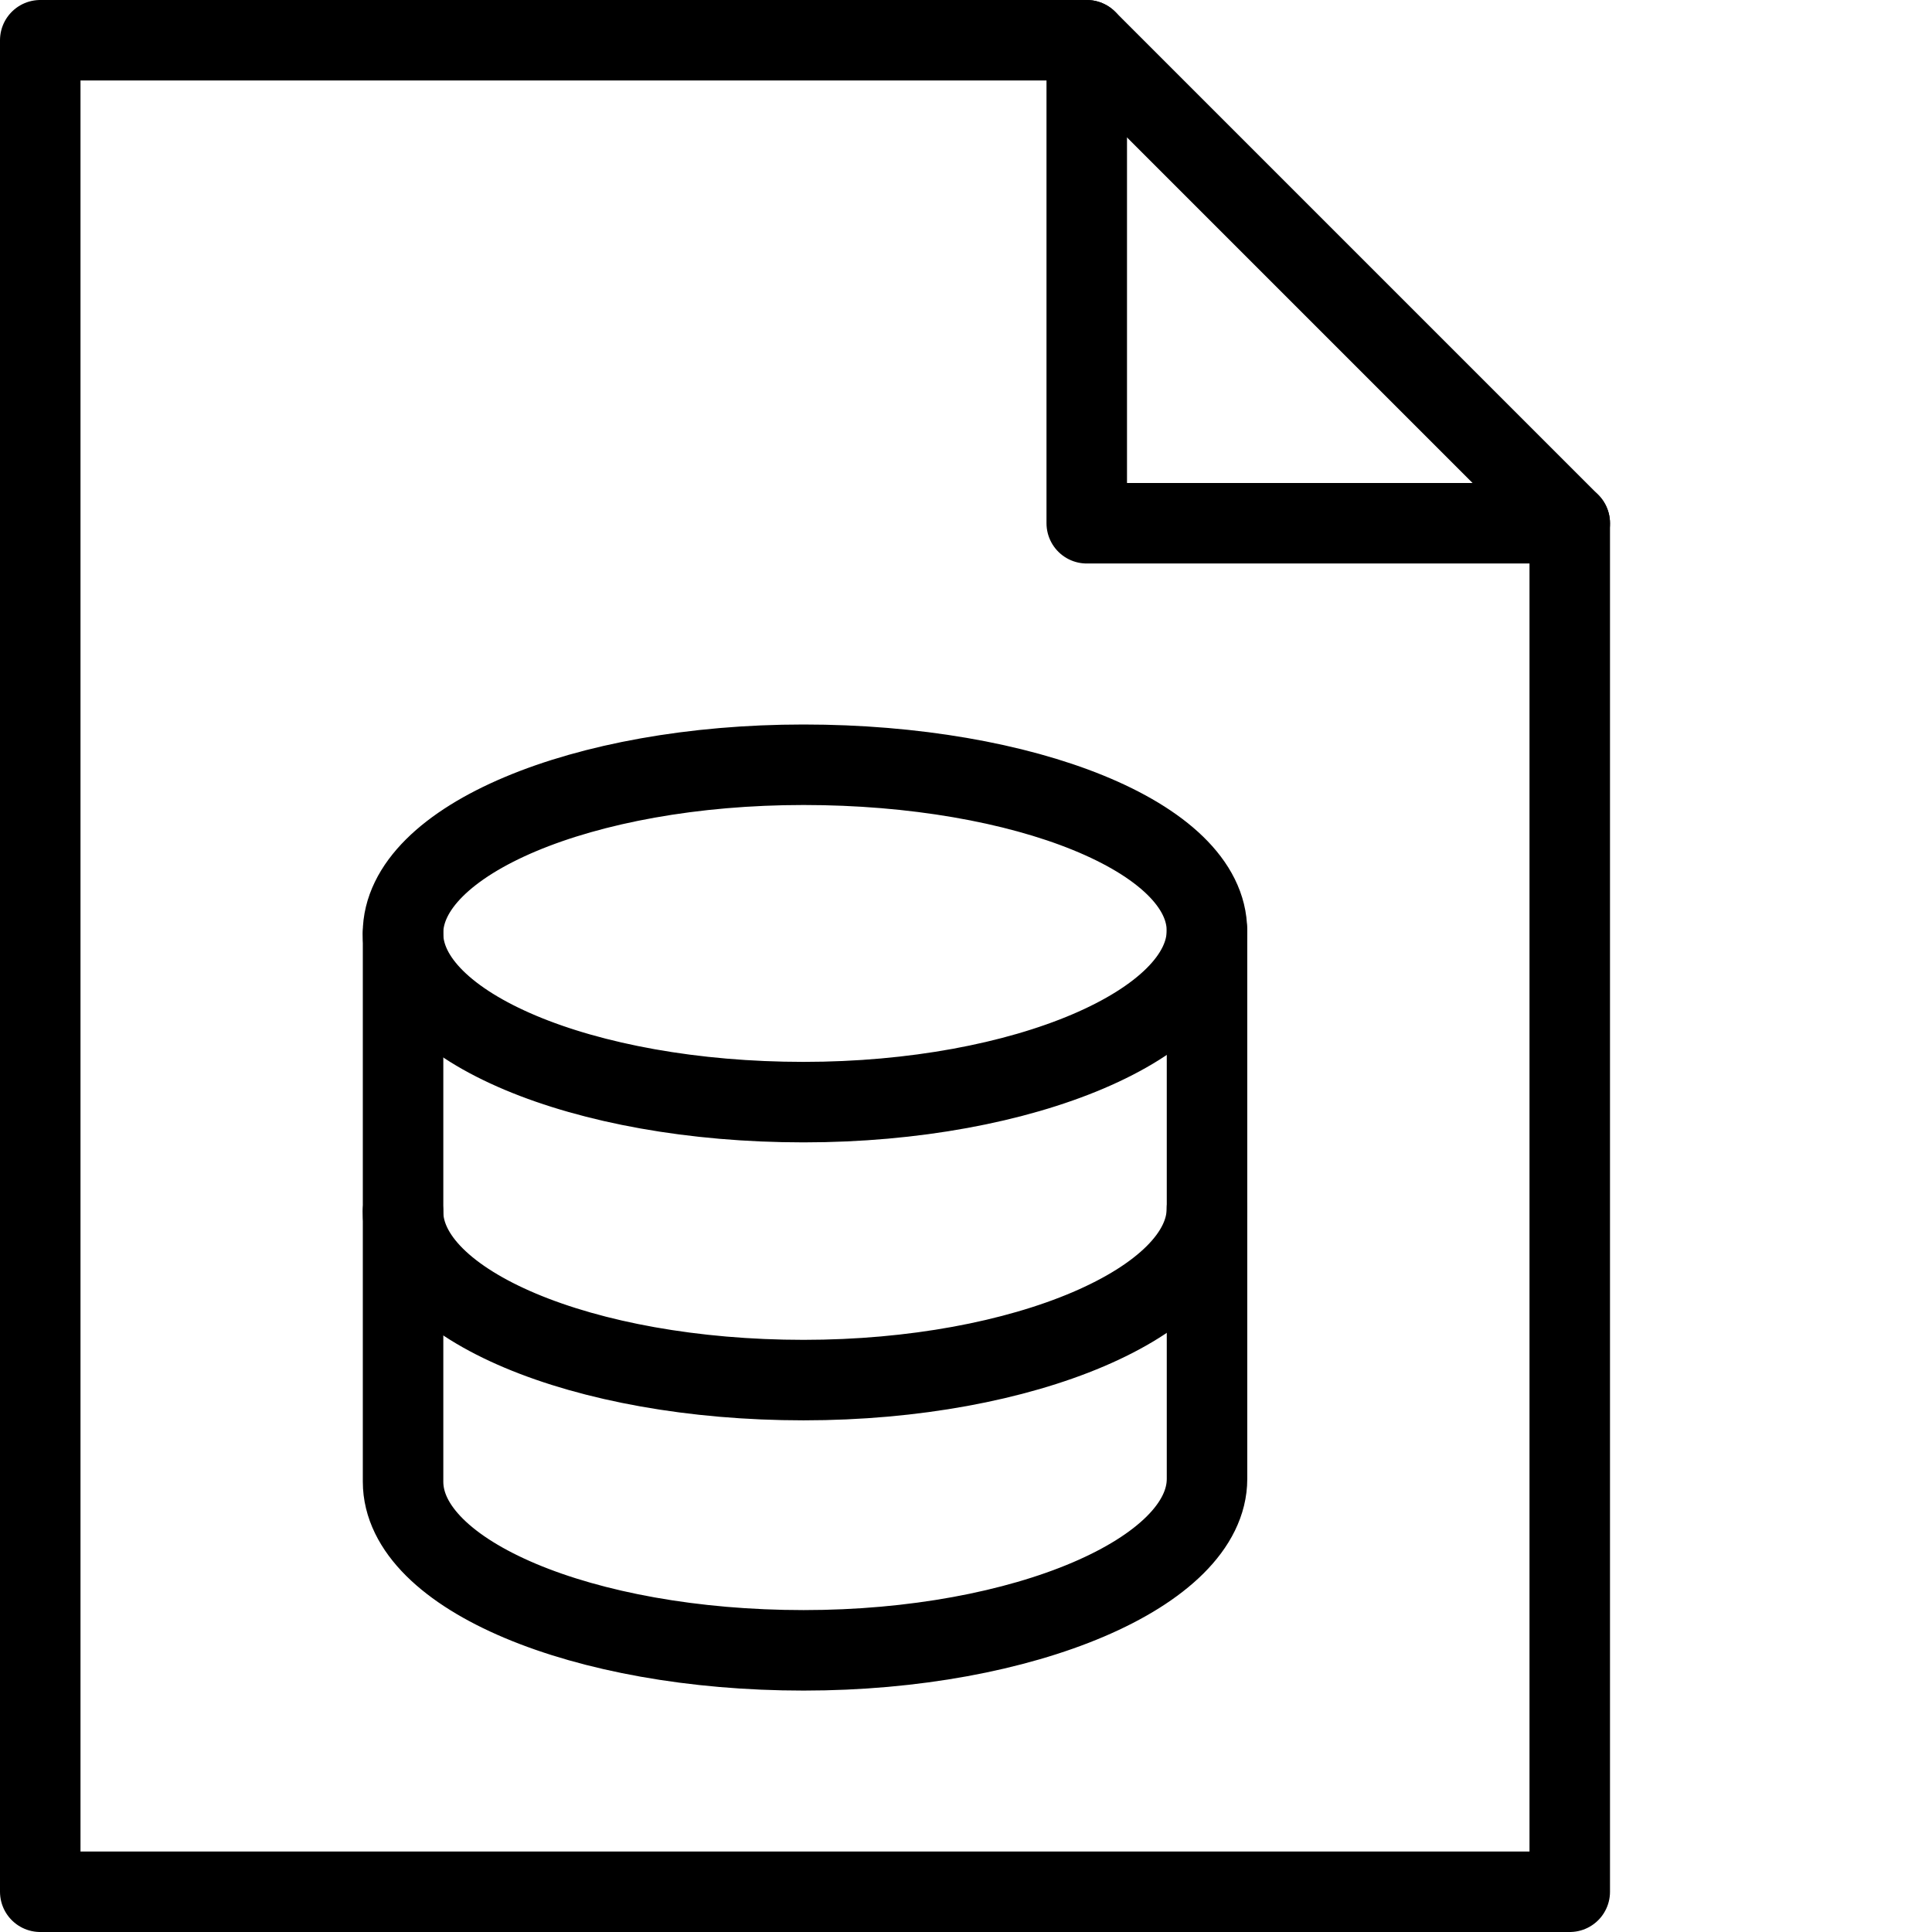
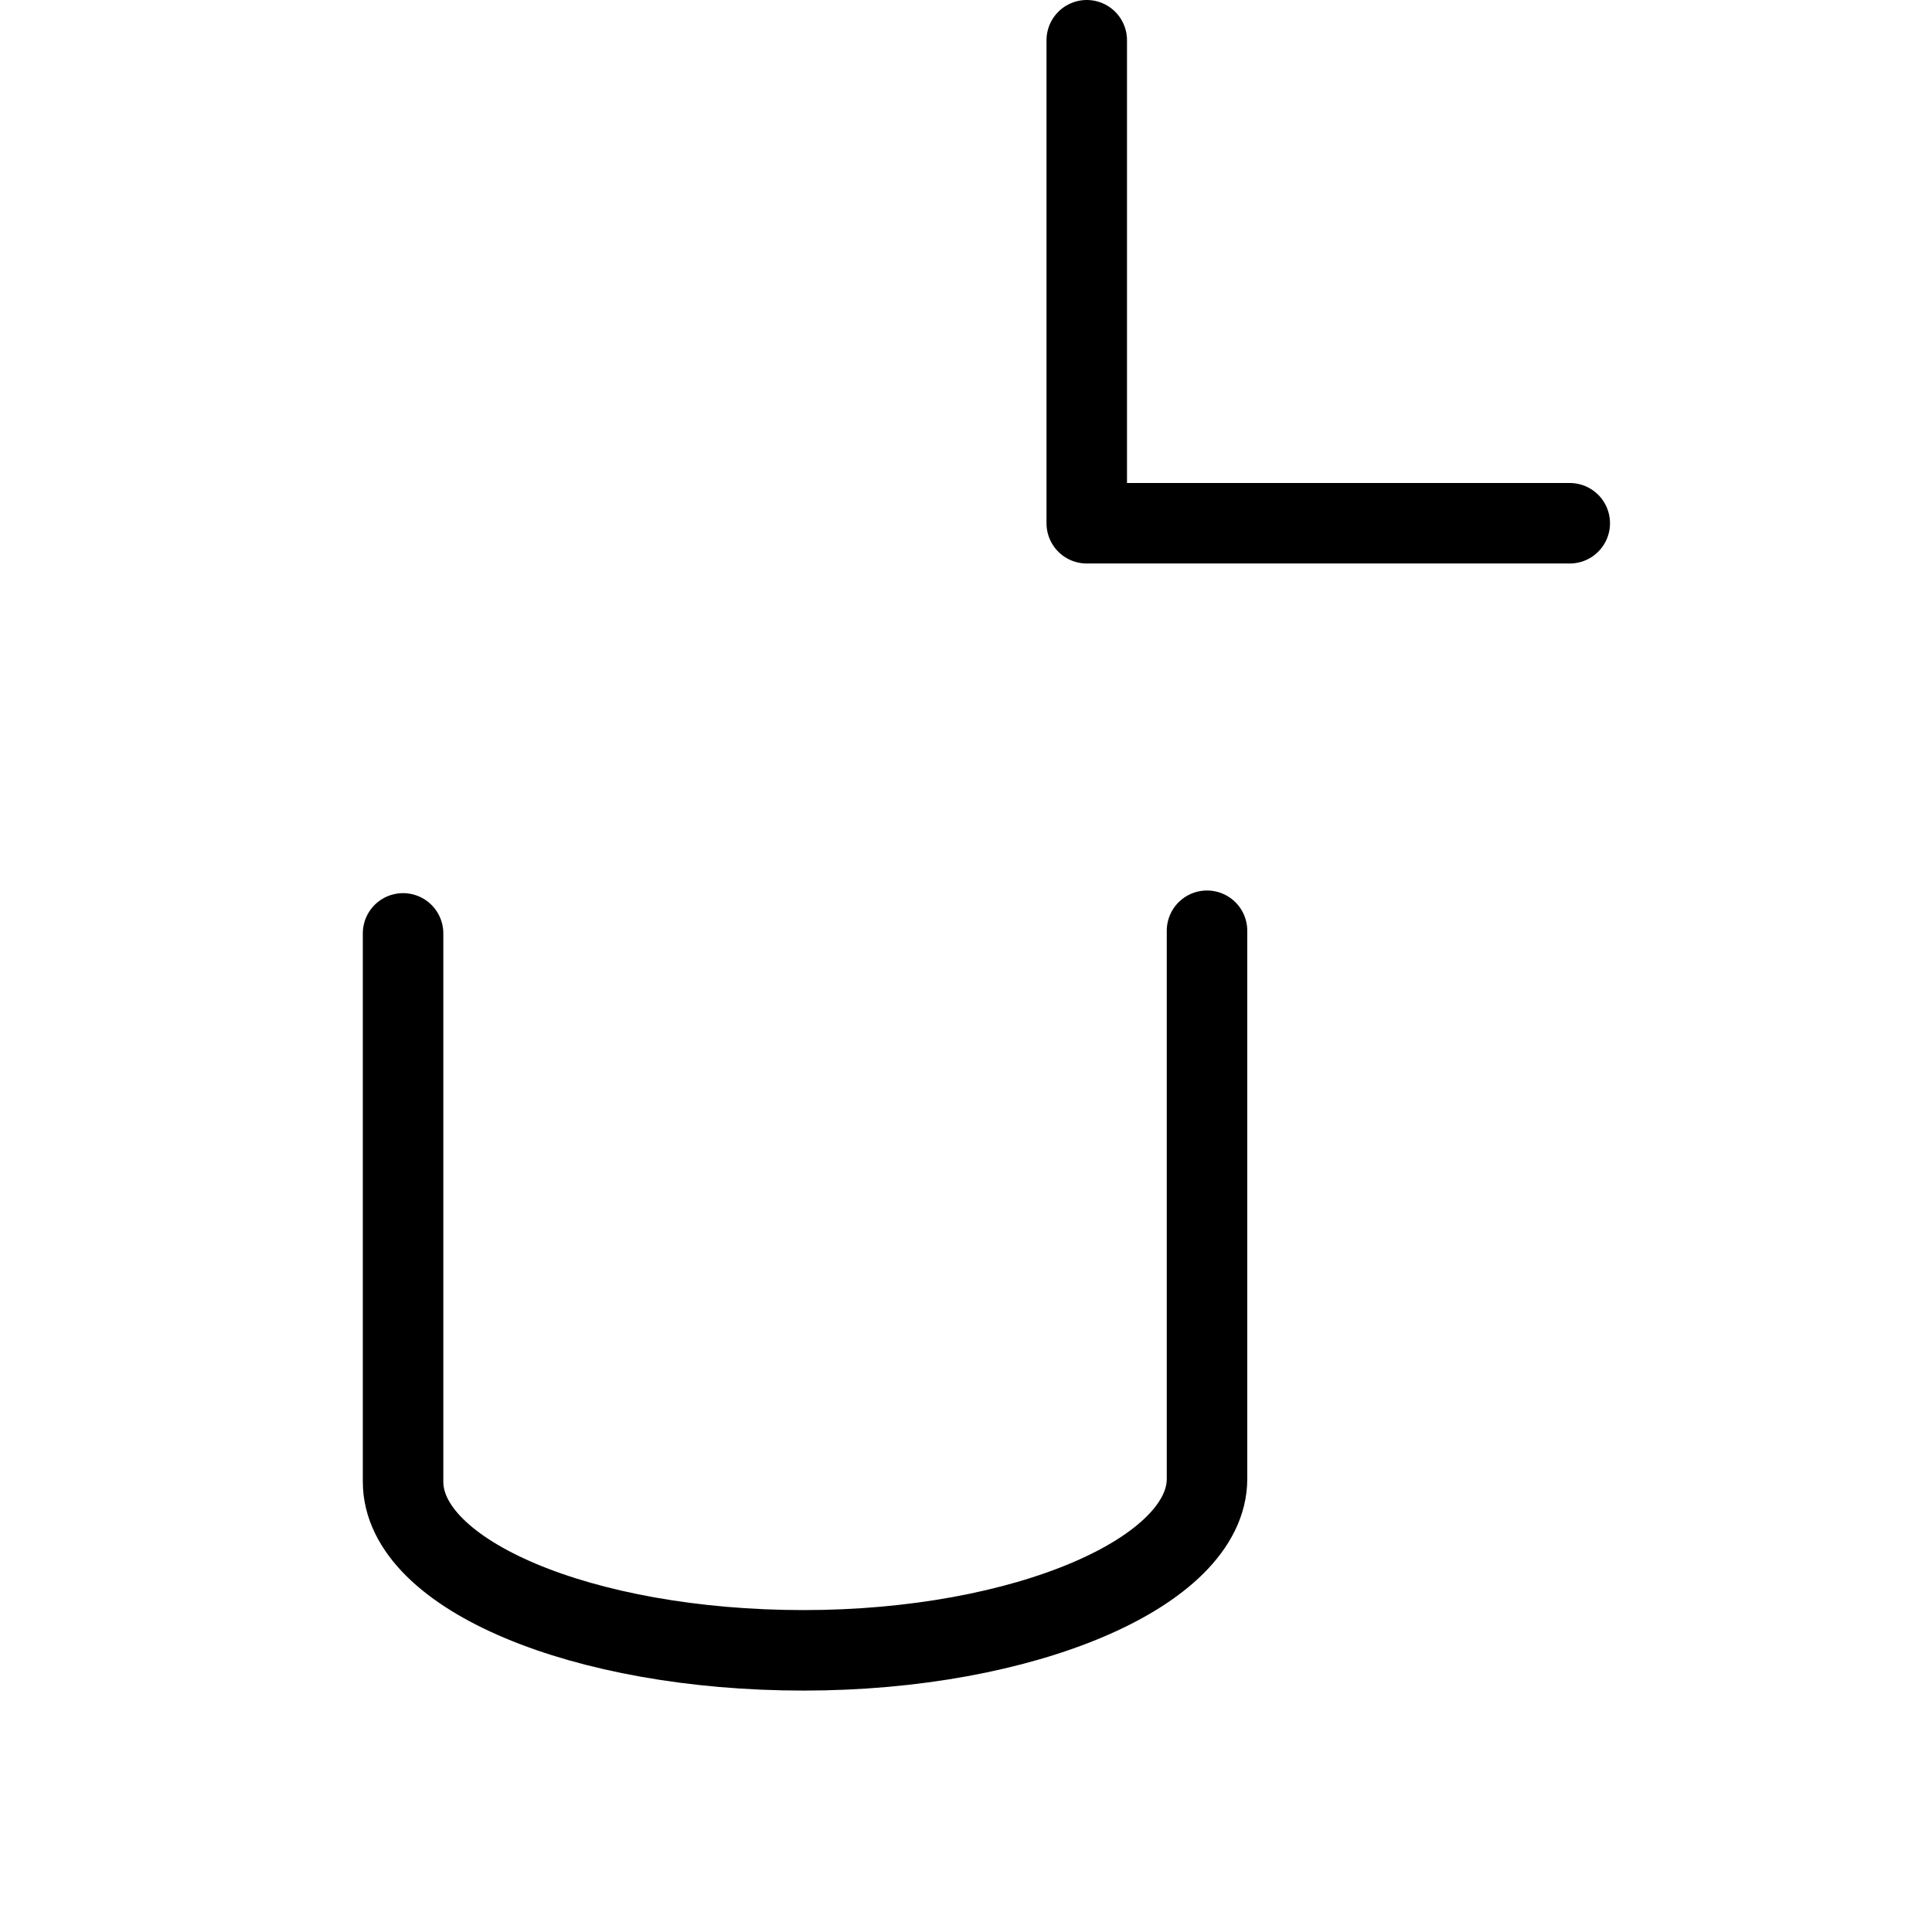
<svg xmlns="http://www.w3.org/2000/svg" version="1.1" x="0px" y="0px" width="24px" height="24px" viewBox="0 0 24 24" enable-background="new 0 0 24 24" xml:space="preserve">
  <g id="Outline_Icons">
    <g>
      <g>
-         <path fill="none" stroke="#000000" stroke-linecap="round" stroke-linejoin="round" stroke-miterlimit="10" d="M14.993,11.562     c0,1.156-2.263,2.129-5.011,2.129c-2.747,0-4.976-0.938-4.976-2.096c0-1.156,2.229-2.095,4.976-2.095     C12.73,9.5,14.993,10.403,14.993,11.562z" />
-         <path fill="none" stroke="#000000" stroke-linecap="round" stroke-linejoin="round" stroke-miterlimit="10" d="M14.993,15.014     c0,1.157-2.263,2.13-5.011,2.13s-4.976-0.939-4.976-2.096" />
        <path fill="none" stroke="#000000" stroke-linecap="round" stroke-linejoin="round" stroke-miterlimit="10" d="M5.007,11.595     v6.811c0,1.156,2.228,2.095,4.976,2.095s5.011-0.973,5.011-2.13v-6.809" />
      </g>
      <g>
-         <polygon fill="none" stroke="#000000" stroke-linecap="round" stroke-linejoin="round" stroke-miterlimit="10" points="     19.5,23.5 0.5,23.5 0.5,0.5 13.5,0.5 19.5,6.5    " />
        <polyline fill="none" stroke="#000000" stroke-linecap="round" stroke-linejoin="round" stroke-miterlimit="10" points="     13.5,0.5 13.5,6.5 19.5,6.5    " />
      </g>
    </g>
  </g>
  <g id="Invisible_Shape">
-     <rect fill="none" width="24" height="24" />
-   </g>
+     </g>
</svg>